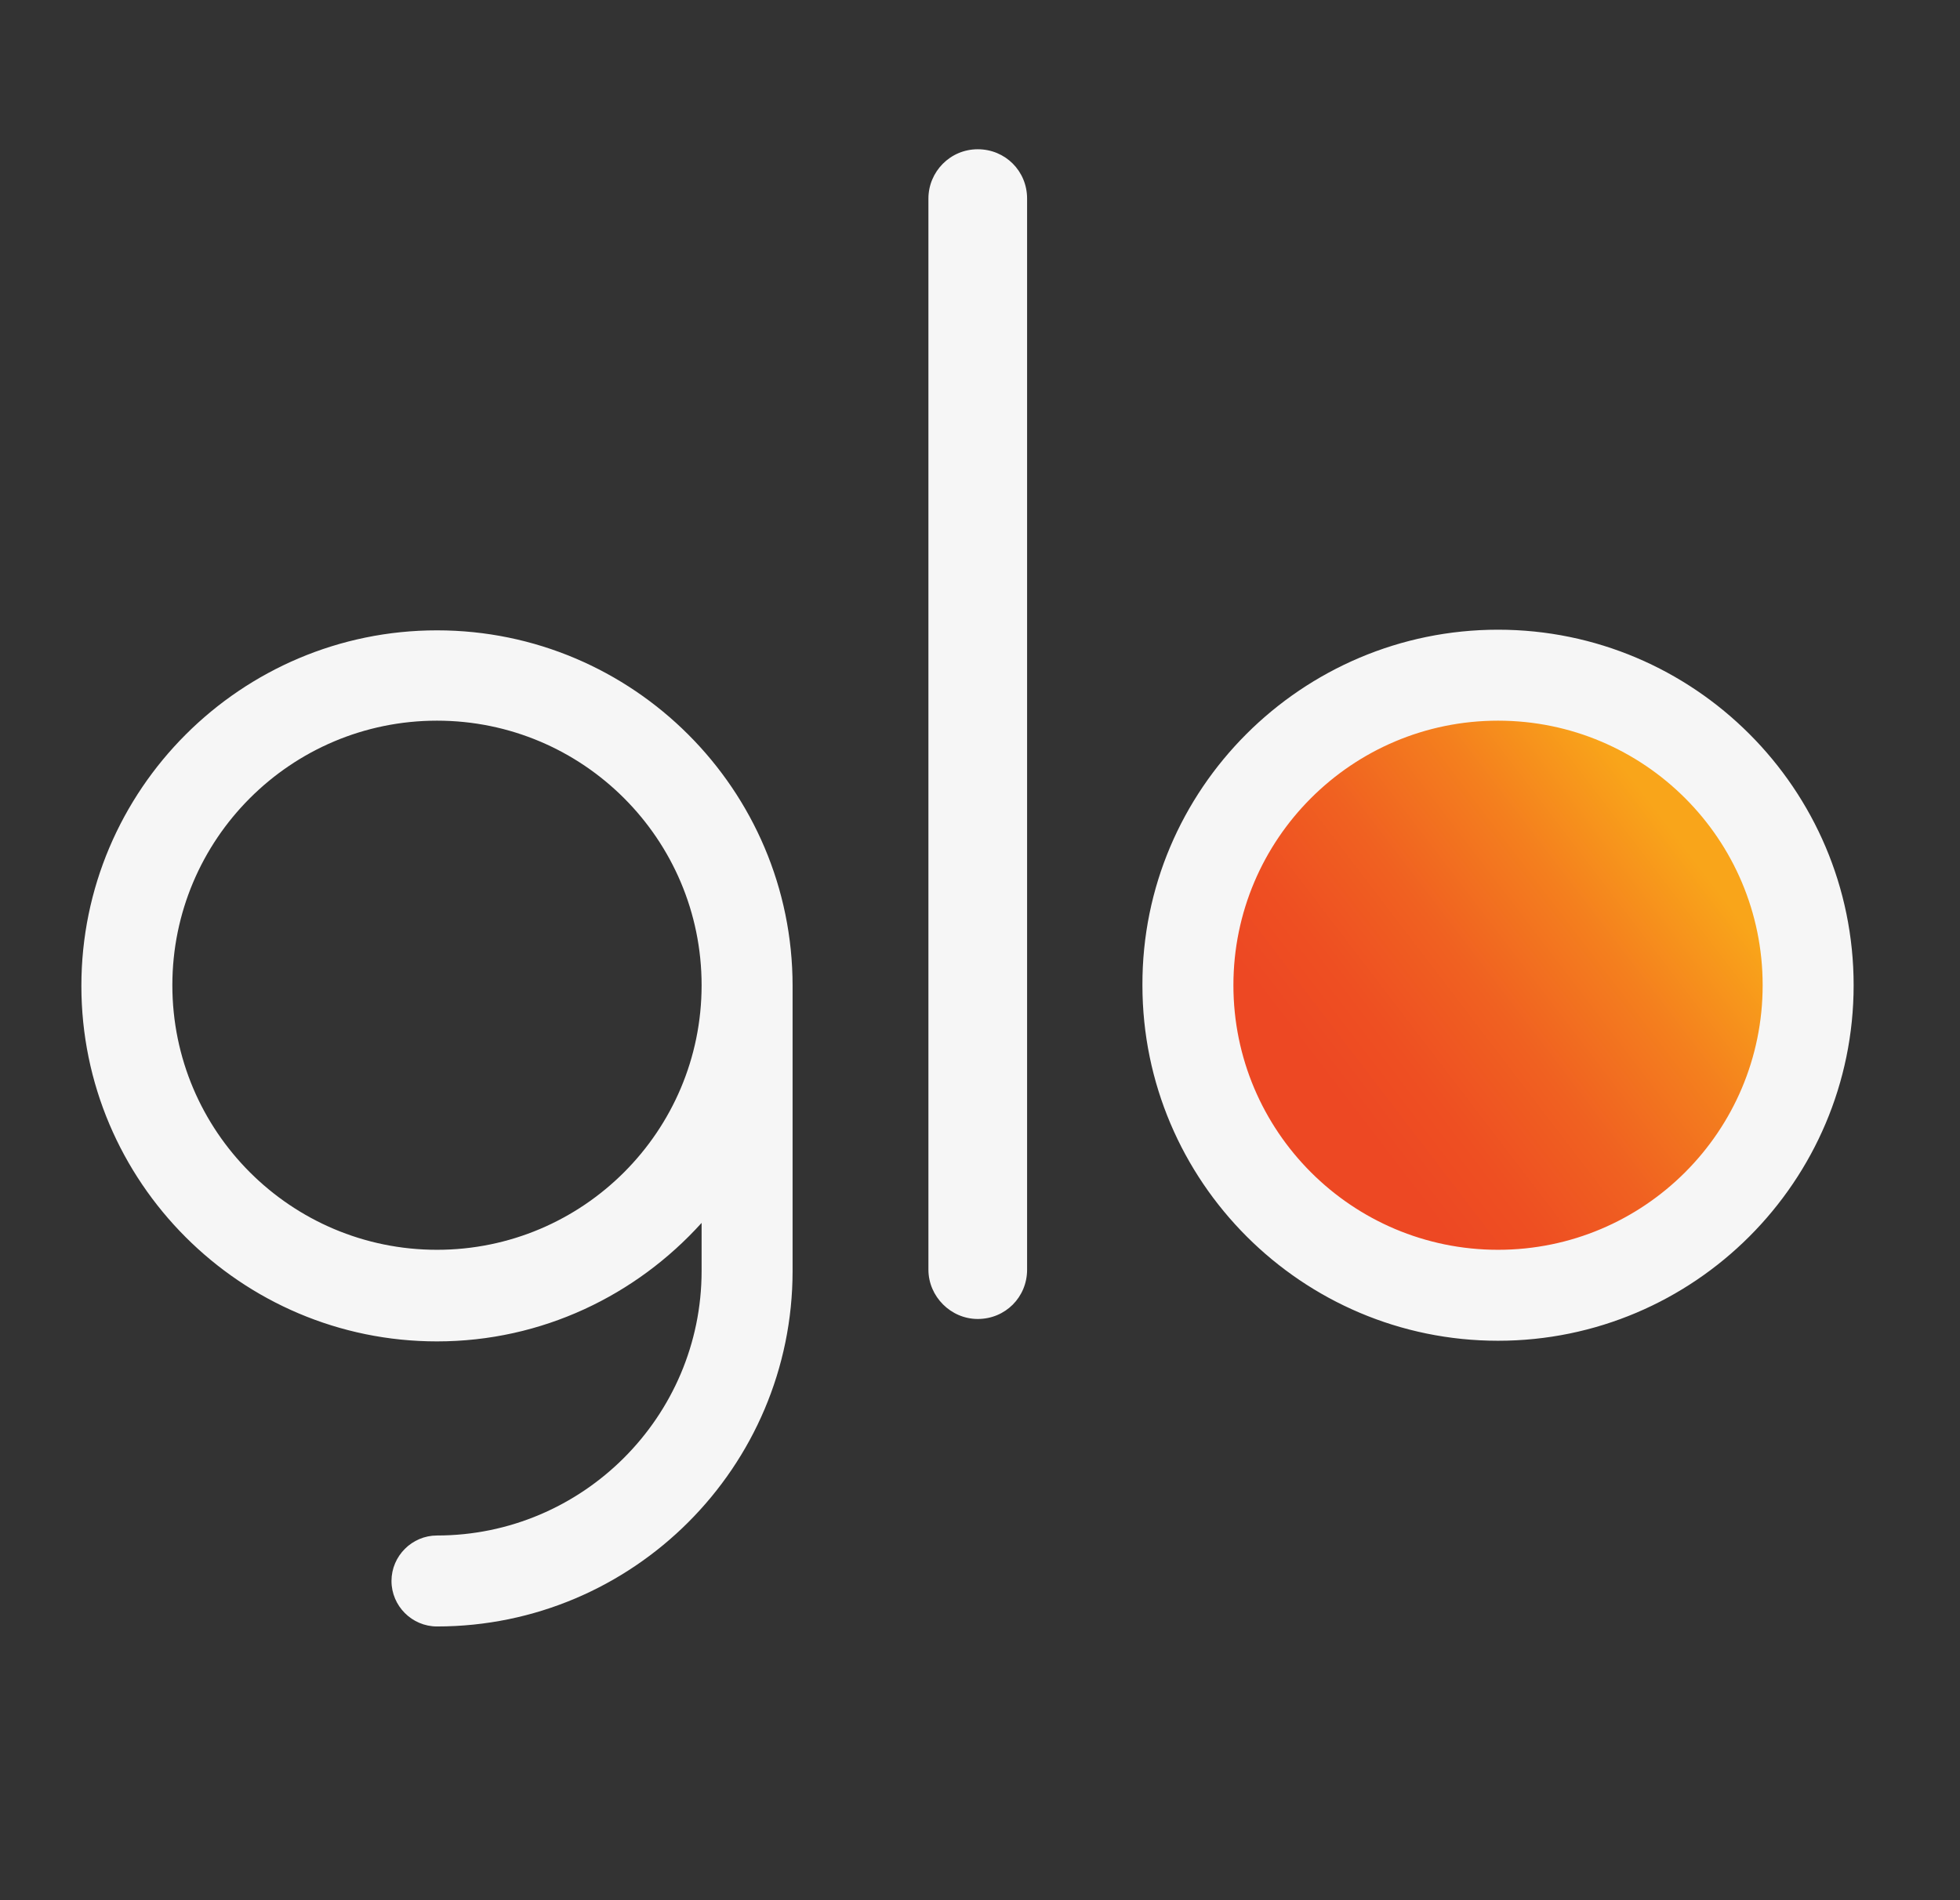
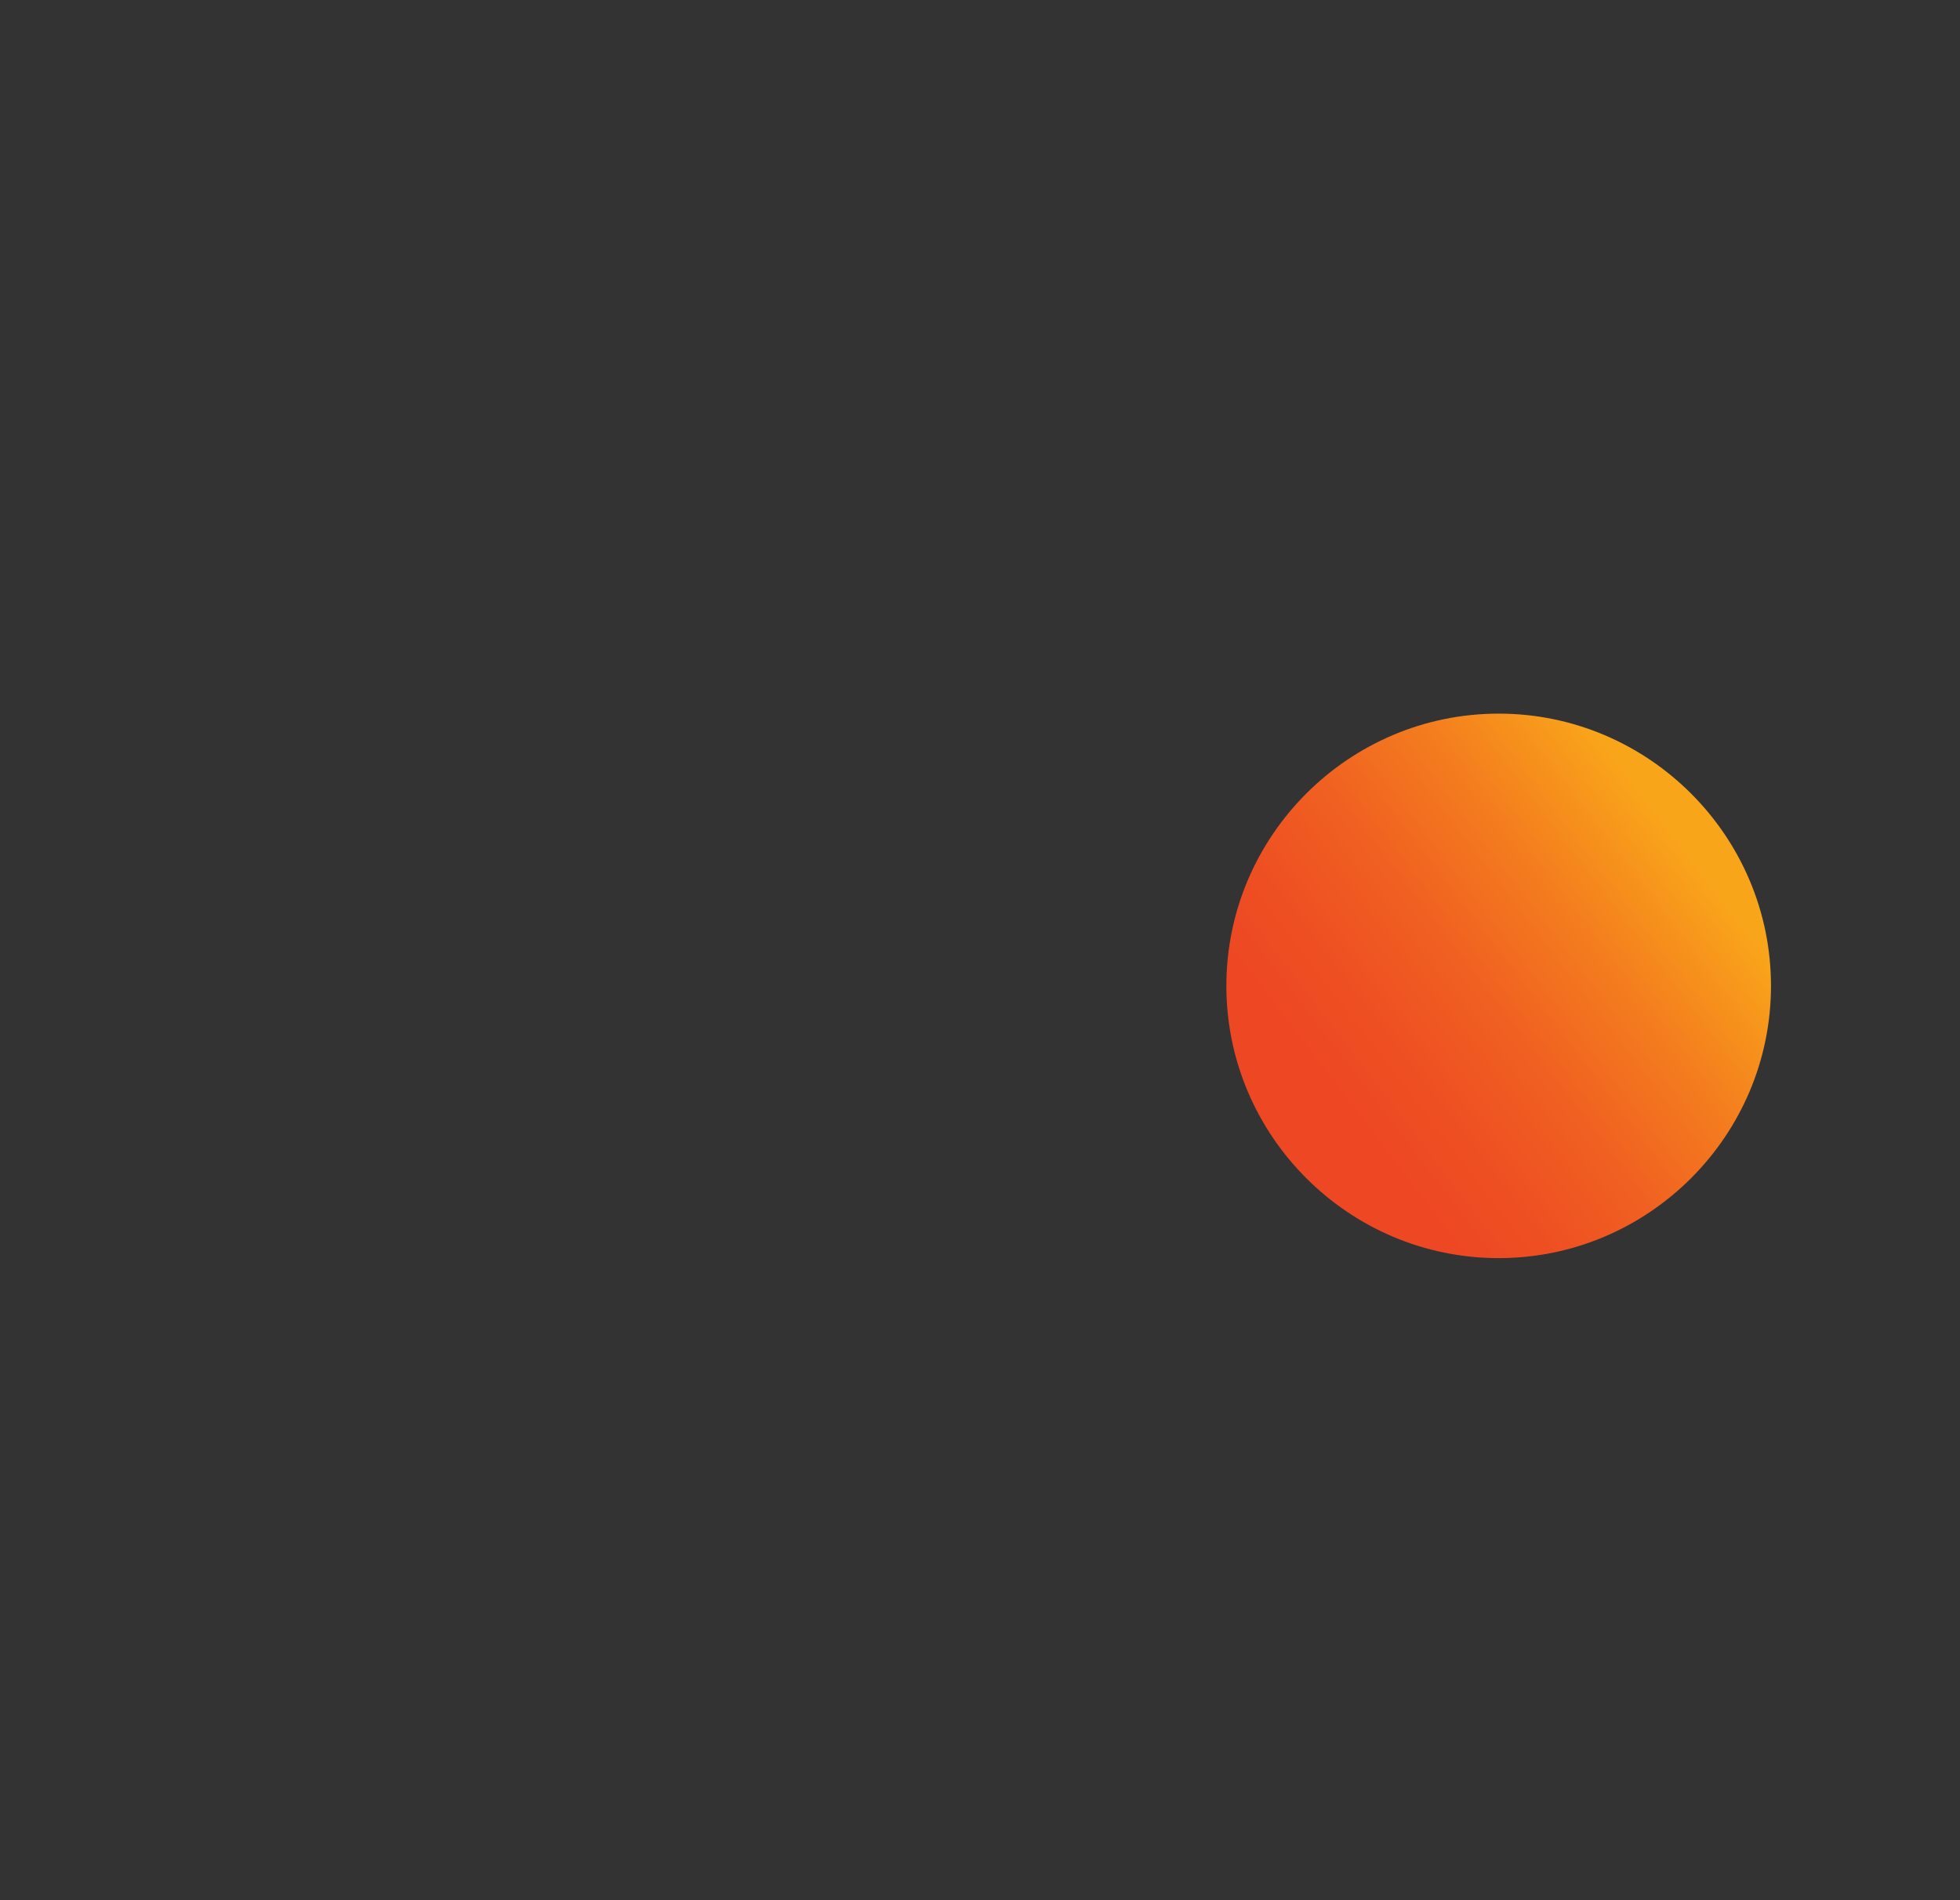
<svg xmlns="http://www.w3.org/2000/svg" version="1.1" id="Layer_1" x="0px" y="0px" viewBox="0 0 305.9 296.6" style="enable-background:new 0 0 305.9 296.6;" xml:space="preserve">
  <rect x="0" y="0" width="305.9" height="296.6" fill="#333333" stroke="none" />
  <style type="text/css">
	.st0{fill:url(#SVGID_1_);}
	.st1{fill:#F6F6F6;}
</style>
  <linearGradient id="SVGID_1_" gradientUnits="userSpaceOnUse" x1="209.879" y1="172.28" x2="262.868" y2="131.802">
    <stop offset="0" style="stop-color:#ED4823" />
    <stop offset="0.174" style="stop-color:#EE4F22" />
    <stop offset="0.419" style="stop-color:#F06121" />
    <stop offset="0.707" style="stop-color:#F47F1E" />
    <stop offset="0.998" style="stop-color:#F9A51A" />
  </linearGradient>
  <path class="st0" d="M233.9,111.4c-23.4,0-42.5,19.1-42.5,42.5c0,23.4,19.1,42.5,42.5,42.5c23.4,0,42.5-19.1,42.5-42.5  C276.4,130.5,257.3,111.4,233.9,111.4z" />
-   <path class="st1" d="M160.3,198.2c0,4.3-3.4,7.7-7.7,7.7c-4.2,0-7.7-3.5-7.7-7.7V31c0-4.2,3.4-7.7,7.7-7.7c4.3,0,7.7,3.4,7.7,7.7  V198.2 M68.2,195.1c22.8,0,41.3-18.5,41.3-41.3c0-22.8-18.5-41.3-41.3-41.3c-22.8,0-41.3,18.5-41.3,41.3  C26.9,176.6,45.4,195.1,68.2,195.1 M123.7,198.4c0,30.6-24.9,55.5-55.5,55.5c-3.9,0-7.1-3.2-7.1-7.1c0-3.9,3.2-7.1,7.1-7.1  c22.7,0,41.3-18.5,41.3-41.3v-7.5c-10.2,11.3-24.9,18.5-41.3,18.5c-30.6,0-55.5-24.9-55.5-55.5c0-30.6,24.9-55.5,55.5-55.5  c30.6,0,55.5,24.9,55.5,55.5V198.4z M233.8,195.1c22.8,0,41.3-18.5,41.3-41.3c0-22.8-18.5-41.3-41.3-41.3  c-22.8,0-41.3,18.5-41.3,41.3C192.5,176.6,211,195.1,233.8,195.1 M233.8,98.3c30.6,0,55.5,24.9,55.5,55.5  c0,30.6-24.9,55.5-55.5,55.5c-30.6,0-55.5-24.9-55.5-55.5C178.2,123.2,203.2,98.3,233.8,98.3" />
</svg>